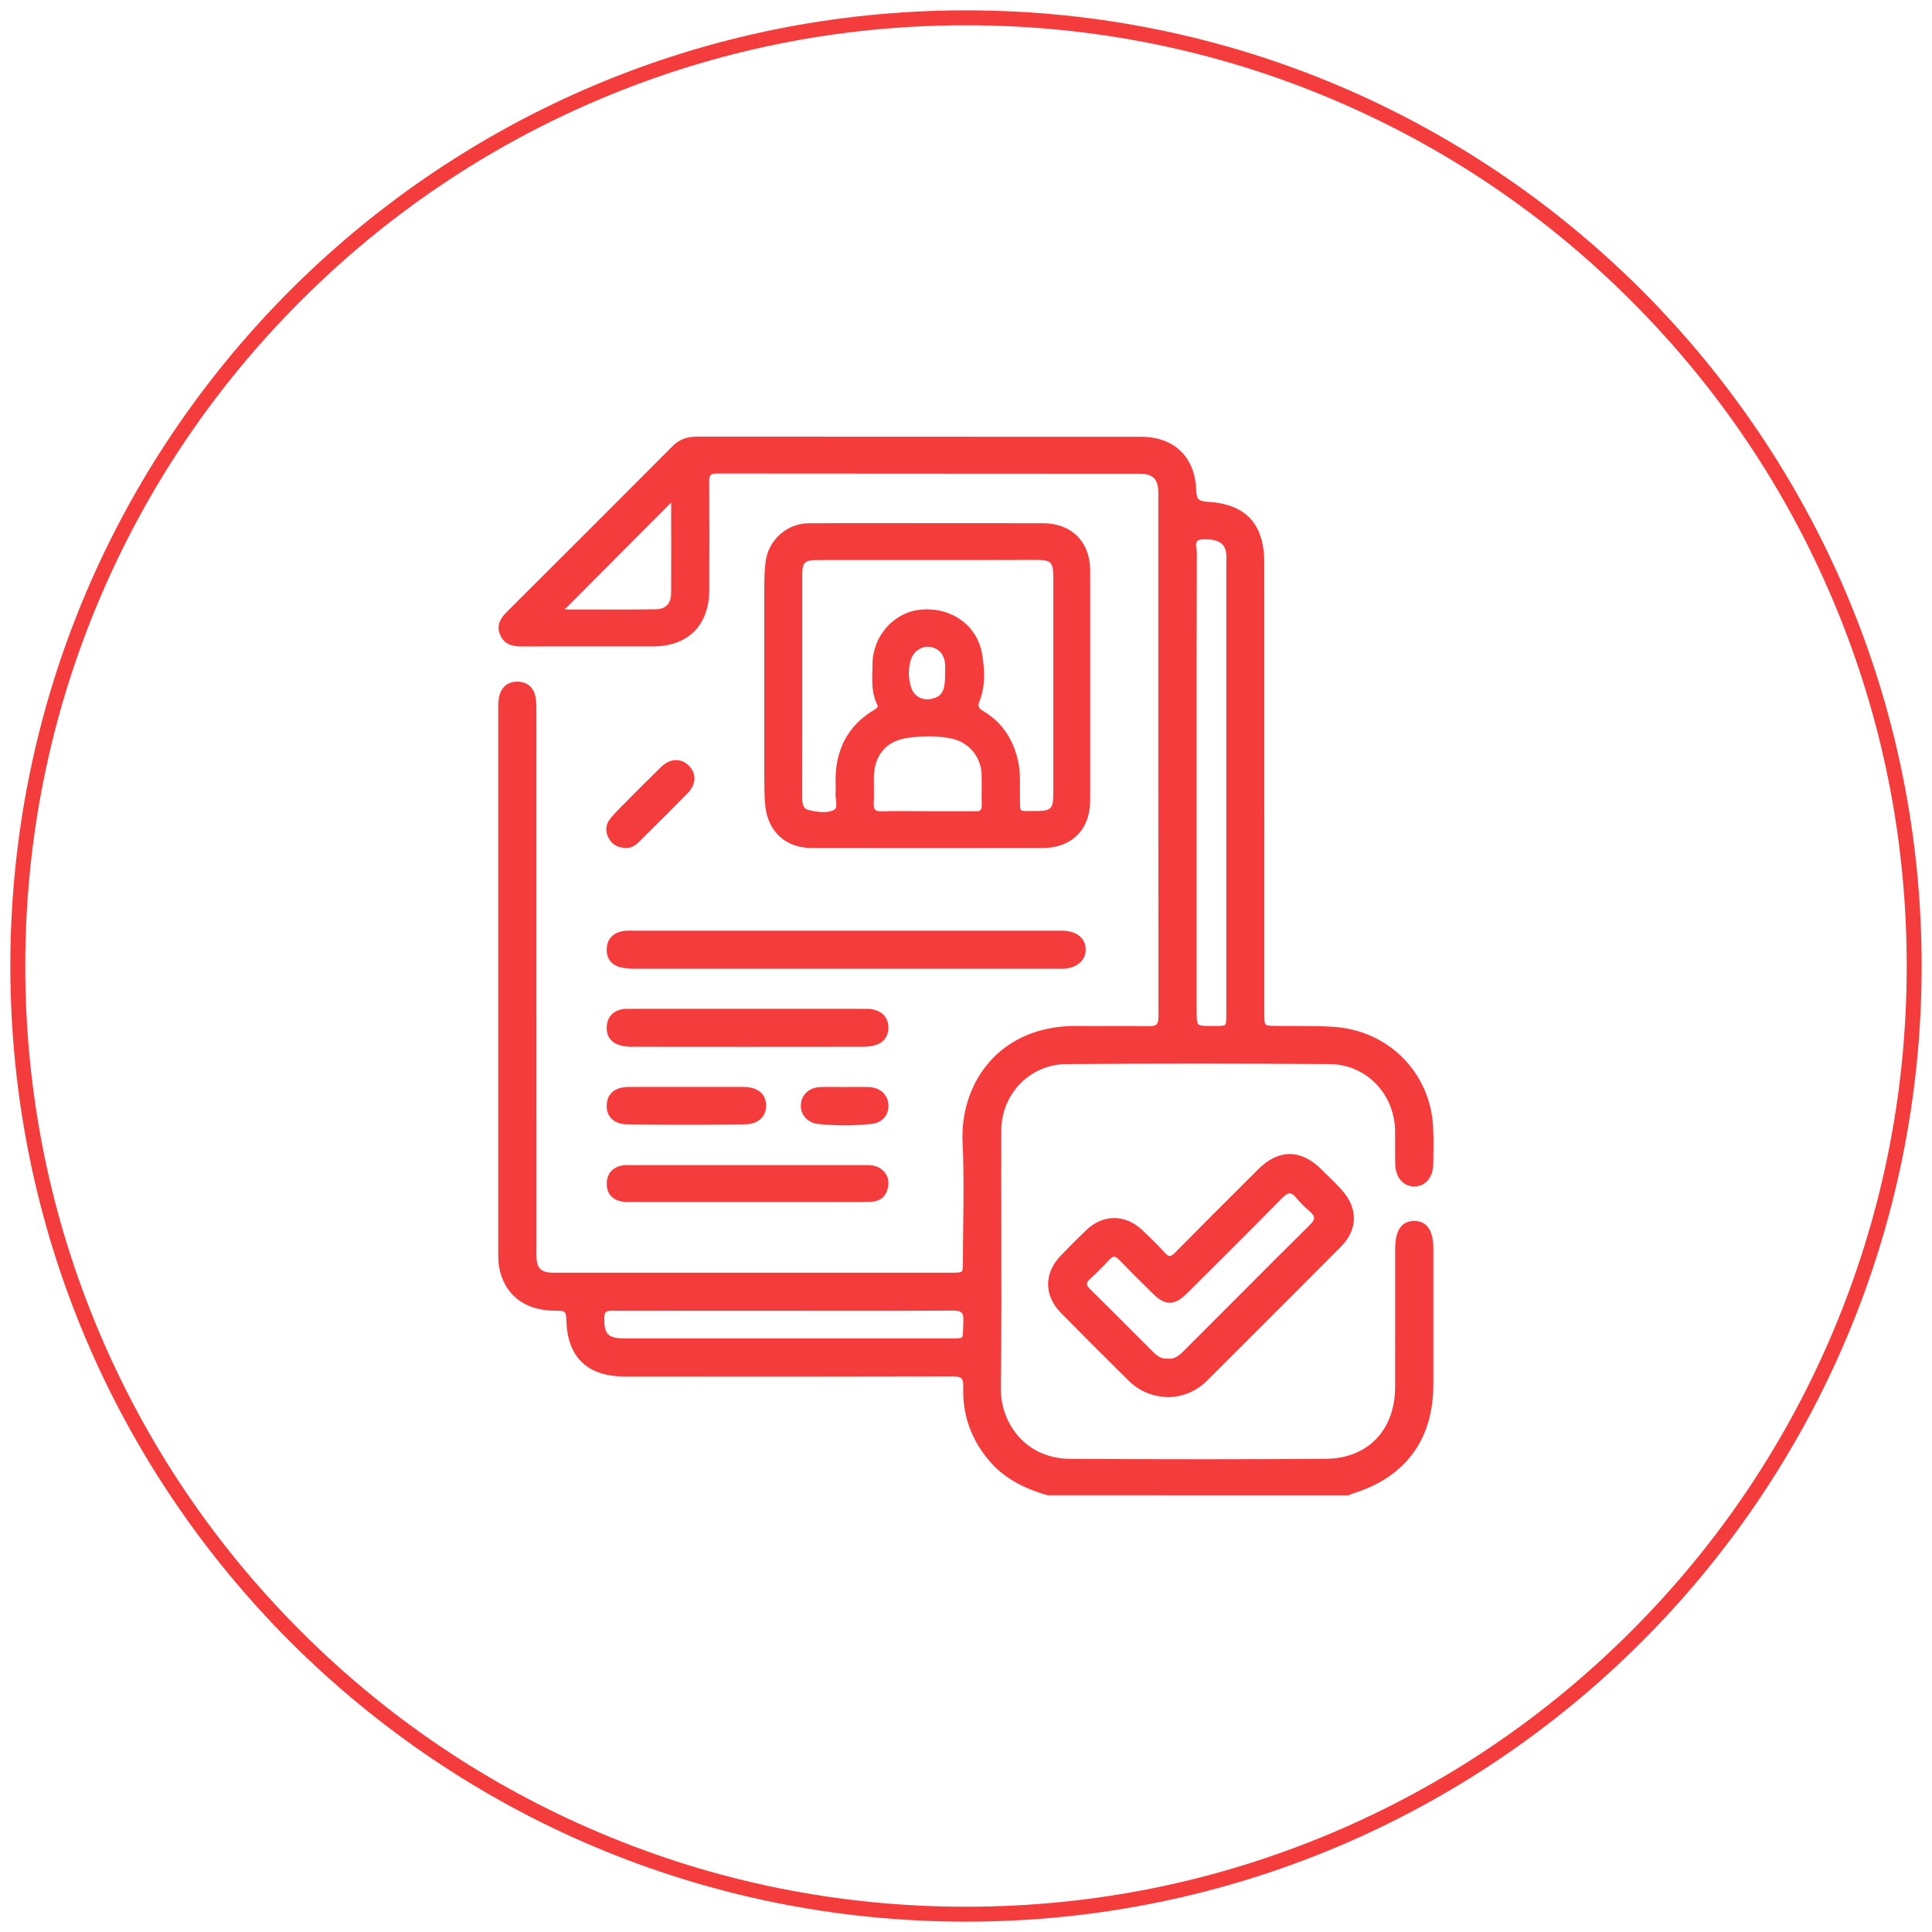
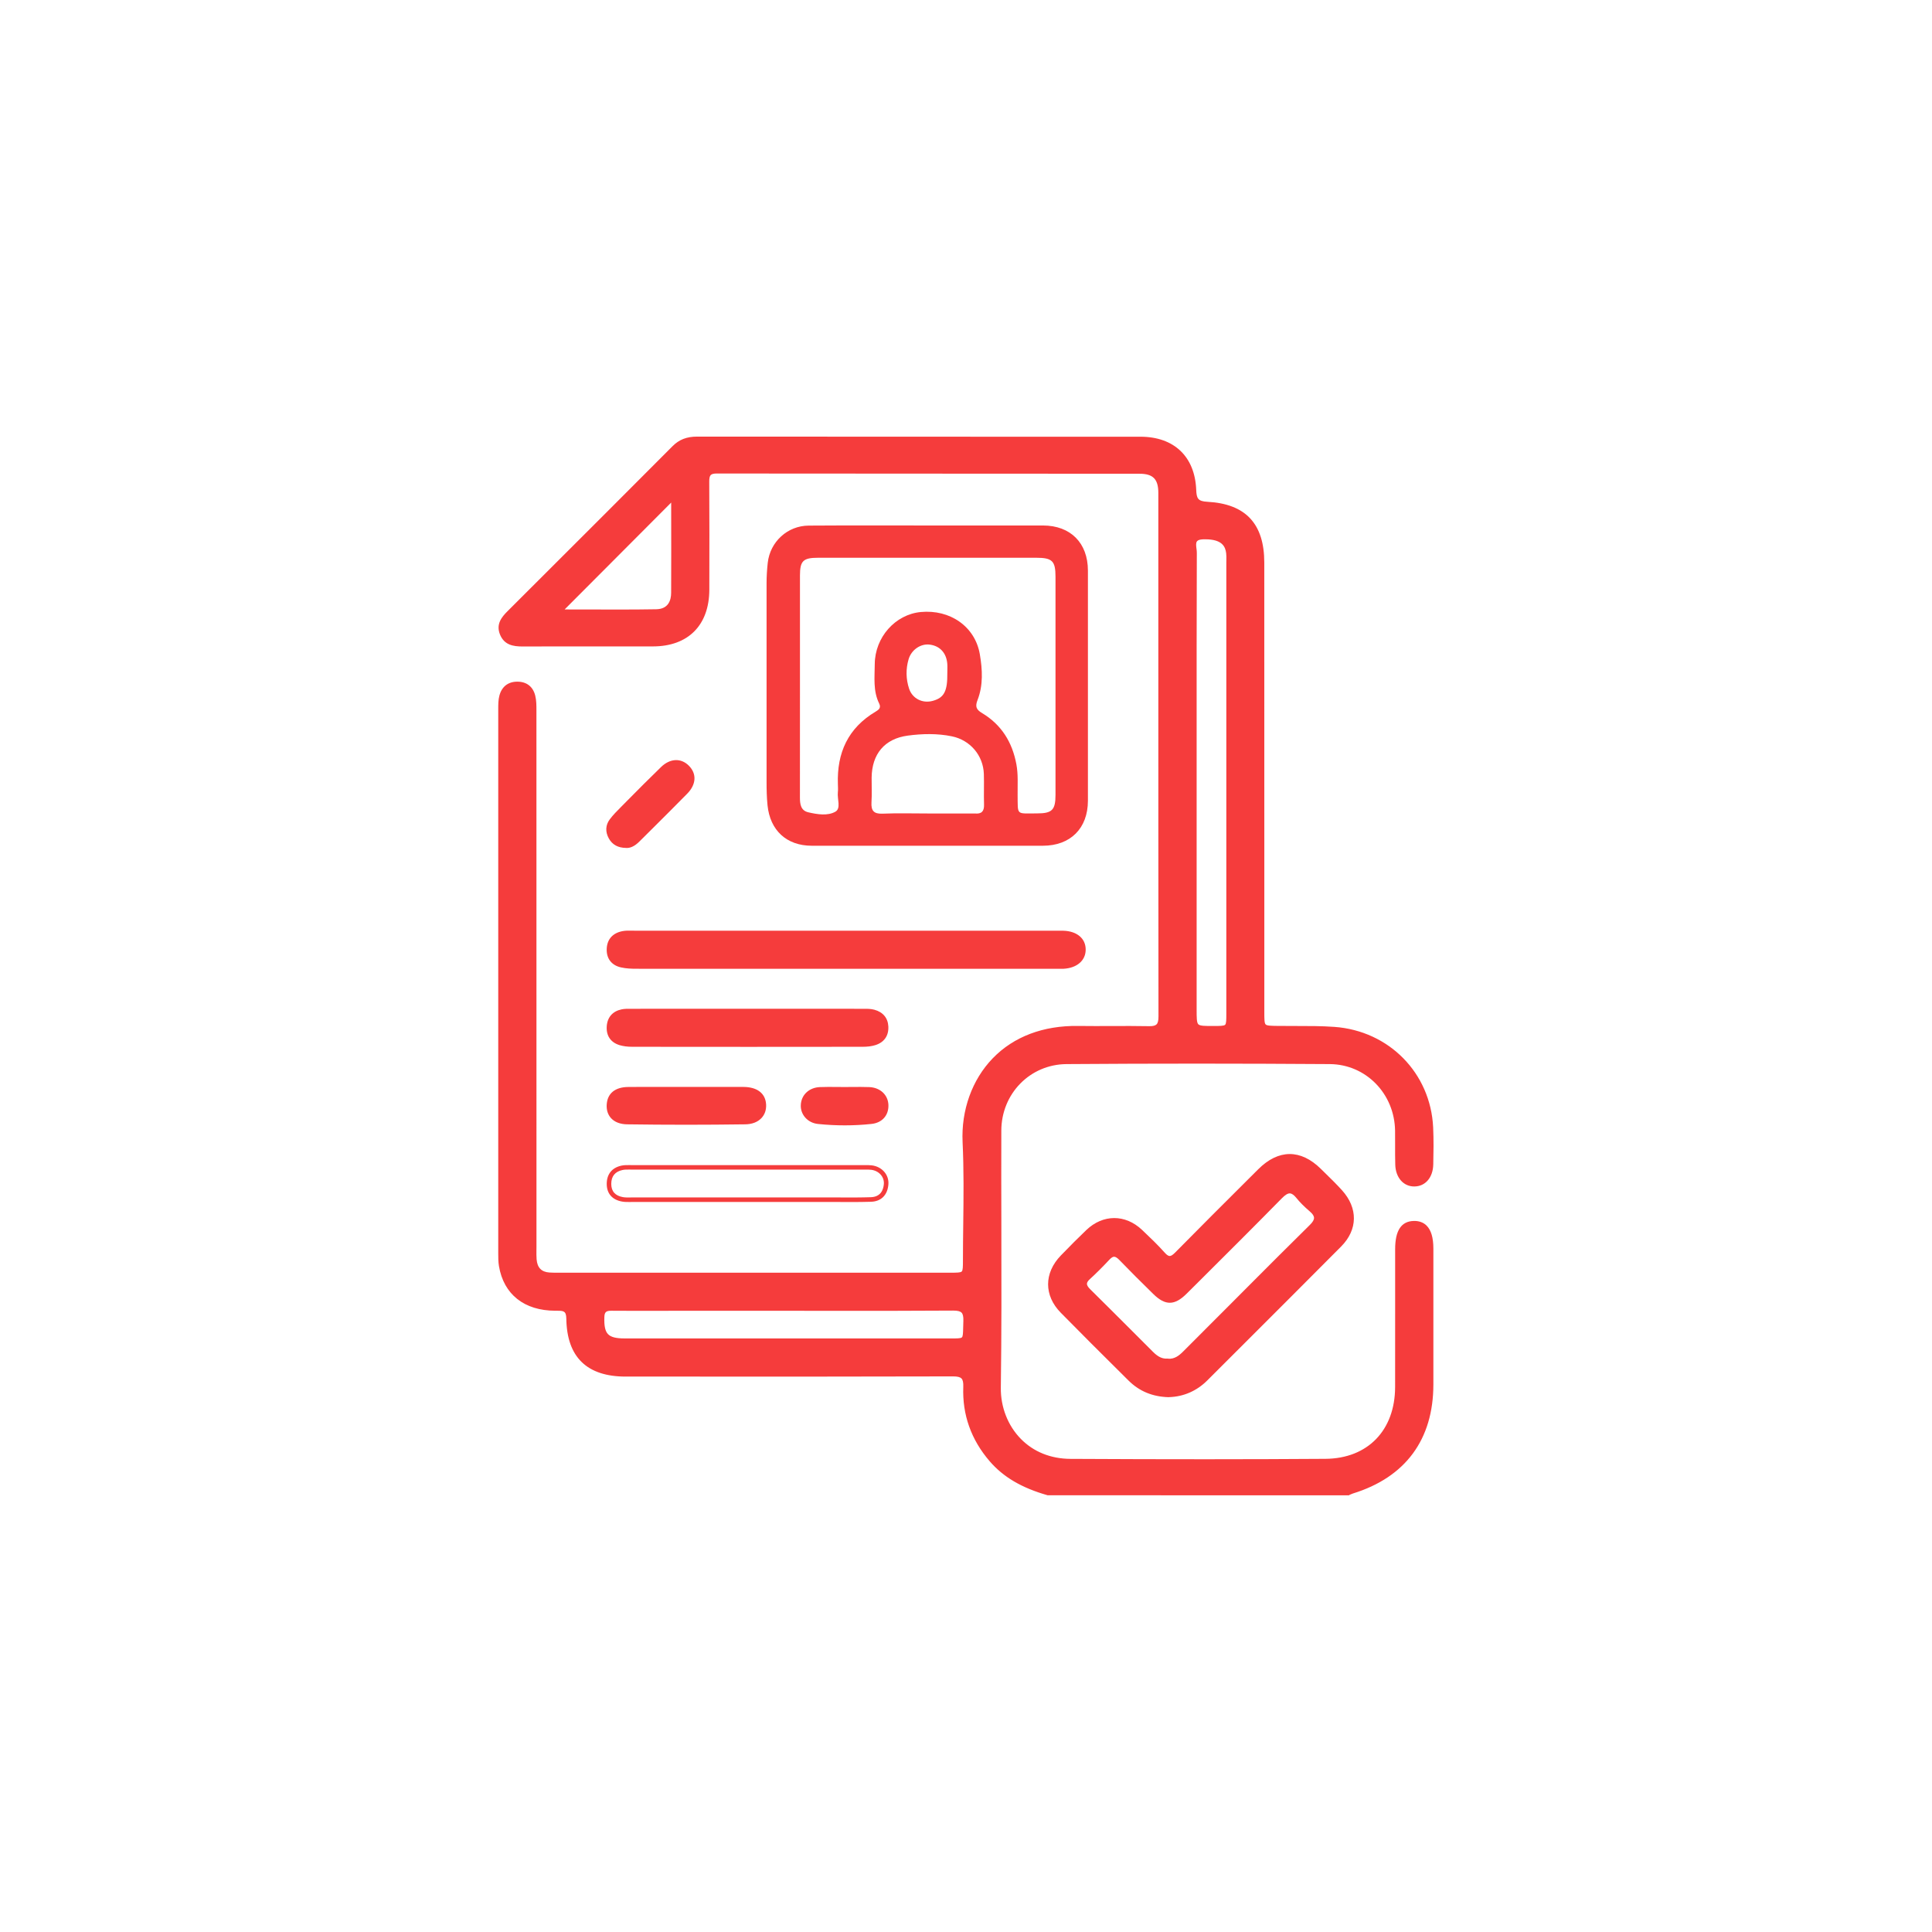
<svg xmlns="http://www.w3.org/2000/svg" id="Layer_1" x="0px" y="0px" viewBox="0 0 512 512" style="enable-background:new 0 0 512 512;" xml:space="preserve">
  <style type="text/css">	.st0{fill:#F53C3C;}	.st1{stroke:#000000;stroke-width:2;stroke-miterlimit:10;}	.st2{stroke:#000000;stroke-width:4;stroke-miterlimit:10;}</style>
  <g>
    <g>
      <path class="st0" d="M277.78,395.68c-5.78-1.65-11.05-4.18-15.05-8.82c-4.77-5.53-7.13-11.99-6.85-19.29    c0.1-2.61-0.72-3.41-3.37-3.4c-28.89,0.08-57.78,0.06-86.67,0.05c-9.94,0-15-4.83-15.14-14.76c-0.04-2.86-1.6-2.68-3.51-2.69    c-7.96-0.02-13.12-4.09-14.34-11.31c-0.19-1.15-0.18-2.35-0.18-3.53c-0.01-47.97-0.01-95.94,0-143.91c0-1.17-0.01-2.39,0.29-3.51    c0.54-2.05,1.95-3.23,4.16-3.23c2.21,0,3.65,1.16,4.16,3.22c0.32,1.3,0.3,2.7,0.3,4.05c0.01,47.33,0.01,94.67,0.01,142    c0,1.09-0.04,2.19,0.05,3.27c0.2,2.41,1.46,3.85,3.95,4.02c0.81,0.06,1.63,0.05,2.45,0.05c34.61,0,69.23,0,103.84,0    c3.93,0,3.94-0.01,3.94-3.88c0-10.45,0.4-20.91-0.09-31.34c-0.72-15.18,9.38-30.48,30.01-30.18c6.27,0.09,12.54-0.07,18.81,0.05    c2.42,0.05,3.1-0.84,3.1-3.19c-0.05-46.24-0.04-92.49-0.05-138.73c0-3.98-1.63-5.68-5.6-5.68c-37.34-0.03-74.68,0-112.02-0.05    c-2.12,0-2.6,0.86-2.59,2.76c0.06,9.54,0.04,19.08,0.02,28.62c-0.02,9.13-5.27,14.43-14.33,14.44    c-11.54,0.01-23.08-0.02-34.61,0.02c-2.33,0.01-4.37-0.33-5.37-2.78c-0.97-2.37,0.31-3.98,1.85-5.52    c14.59-14.57,29.2-29.13,43.75-43.75c1.75-1.76,3.67-2.35,6.09-2.35c39.16,0.05,78.31,0.03,117.47,0.04    c8.5,0,13.84,4.97,14.18,13.49c0.1,2.6,0.7,3.59,3.51,3.74c9.94,0.53,14.53,5.56,14.53,15.53c0.01,39.7,0,79.4,0.01,119.11    c0,4.25,0.01,4.22,4.18,4.28c4.99,0.07,9.98-0.11,14.98,0.26c14.17,1.04,24.9,11.84,25.58,26.04c0.16,3.26,0.1,6.54,0.03,9.81    c-0.08,3.16-1.88,5.22-4.41,5.25c-2.53,0.02-4.37-2.03-4.47-5.18c-0.09-3,0-6-0.05-8.99c-0.14-10.07-7.83-18.19-17.89-18.26    c-23.26-0.16-46.52-0.17-69.77,0c-10.14,0.07-17.84,8.08-17.88,18.22c-0.08,22.71,0.19,45.43-0.13,68.14    c-0.14,9.63,6.72,19.41,19.04,19.47c22.53,0.12,45.06,0.15,67.59-0.01c11.59-0.08,19.03-7.98,19.05-19.64    c0.02-12.17,0-24.35,0.01-36.52c0-4.63,1.42-6.83,4.4-6.88c3-0.05,4.52,2.2,4.53,6.76c0.01,11.99,0.01,23.98,0,35.98    c-0.01,14.4-7.17,24.08-20.91,28.33c-0.34,0.11-0.67,0.27-1,0.4C330.85,395.68,304.32,395.68,277.78,395.68z M316.53,207.3    c0,20.08,0,40.15,0,60.23c0,4.98,0,4.98,5.1,4.97c3.96-0.01,3.97-0.01,3.97-3.86c0-39.88,0-79.76,0-119.64    c0-0.82,0.04-1.64-0.05-2.45c-0.36-3.06-2.62-4.36-6.76-4.22c-3.34,0.12-2.2,2.59-2.2,4.2    C316.5,166.78,316.53,187.04,316.53,207.3z M207.82,346.78c-9.44,0-18.89,0-28.33,0c-5.81,0-11.62,0.04-17.44-0.02    c-1.68-0.02-2.45,0.49-2.51,2.31c-0.16,4.73,1.16,6.23,5.96,6.23c28.42,0.01,56.85,0.01,85.27,0c5.66,0,4.9,0.4,5.11-5.2    c0.1-2.64-0.77-3.4-3.39-3.38C237.61,346.83,222.72,346.78,207.82,346.78z M148.19,162.11c8.72,0,17.22,0.09,25.72-0.05    c3.02-0.05,4.54-1.9,4.56-4.96c0.04-7.89,0.02-15.78,0.01-23.67c0-0.48,0.22-1.12-0.39-1.29    C168.17,142.07,158.32,151.94,148.19,162.11z" />
      <path class="st0" d="M357.5,396.28l-79.88-0.02c-6.85-1.95-11.73-4.82-15.34-9.01c-4.93-5.72-7.28-12.35-7-19.71    c0.04-1.14-0.1-1.85-0.47-2.22c-0.37-0.39-1.08-0.57-2.3-0.56c-23.93,0.07-48.26,0.06-71.8,0.05l-14.88,0    c-10.3,0-15.6-5.17-15.75-15.35c-0.03-2.1-0.77-2.1-2.6-2.1l-0.32,0c-8.23-0.02-13.67-4.33-14.93-11.82    c-0.19-1.14-0.19-2.3-0.19-3.43v-0.2c-0.01-47.97-0.01-95.94,0-143.91v-0.11c0-1.18,0-2.4,0.31-3.56    c0.63-2.37,2.31-3.68,4.74-3.68c0,0,0.01,0,0.01,0c2.46,0,4.15,1.31,4.74,3.68c0.32,1.29,0.32,2.63,0.32,3.94v0.26    c0.01,37.59,0.01,75.18,0.01,112.77l0,29.24c0,0.27,0,0.53-0.01,0.8c-0.01,0.8-0.01,1.63,0.05,2.42c0.18,2.19,1.29,3.33,3.39,3.47    c0.72,0.05,1.48,0.05,2.2,0.05h0.21c34.62,0,69.23,0,103.84,0c1.63,0,2.7,0,3.02-0.32c0.32-0.31,0.32-1.37,0.32-2.96    c0-3.2,0.04-6.46,0.08-9.6c0.09-7.12,0.17-14.49-0.17-21.71c-0.4-8.47,2.51-16.57,7.99-22.23c5.56-5.75,13.4-8.7,22.63-8.57    c2.95,0.04,5.95,0.03,8.84,0.02c3.26-0.01,6.64-0.03,9.96,0.04c0.99,0.02,1.62-0.13,1.97-0.47c0.36-0.35,0.52-1,0.52-2.12    c-0.04-32.99-0.04-66.54-0.04-98.98c0-13.25,0-26.5,0-39.75c0-3.66-1.4-5.08-5-5.08c-14.9-0.01-29.8-0.01-44.7-0.02    c-22.44,0-44.88-0.01-67.32-0.04c-0.79-0.01-1.32,0.13-1.59,0.4c-0.28,0.28-0.41,0.83-0.4,1.76c0.06,9.34,0.04,18.83,0.02,28.01    l0,0.61c-0.02,9.41-5.6,15.03-14.93,15.04c-4.53,0.01-9.05,0-13.58,0c-6.9,0-14.02-0.01-21.03,0.02    c-2.41-0.01-4.79-0.37-5.93-3.16c-1.12-2.75,0.43-4.63,1.98-6.18l8.3-8.29c11.63-11.61,23.66-23.61,35.45-35.46    c1.74-1.75,3.75-2.53,6.5-2.53c0.01,0,0.01,0,0.02,0c28.12,0.03,56.71,0.03,84.36,0.03l33.11,0c8.9,0,14.43,5.26,14.78,14.07    c0.09,2.34,0.49,3.03,2.94,3.17c10.16,0.54,15.1,5.82,15.1,16.13c0.01,26.47,0.01,52.94,0.01,79.4v39.7c0,1.82,0,2.92,0.35,3.28    c0.34,0.35,1.39,0.37,3.13,0.39l0.11,0c1.57,0.02,3.13,0.02,4.7,0.02c3.37,0,6.86-0.01,10.31,0.24    c14.46,1.06,25.45,12.25,26.14,26.61c0.16,3.35,0.1,6.71,0.03,9.85c-0.08,3.46-2.09,5.81-5,5.83c-2.89,0.03-4.97-2.34-5.07-5.76    c-0.05-1.75-0.05-3.52-0.04-5.23c0-1.26,0.01-2.52-0.01-3.77c-0.14-9.84-7.73-17.6-17.3-17.67c-23.34-0.16-46.81-0.17-69.77,0    c-9.65,0.07-17.25,7.81-17.28,17.62c-0.03,8.4-0.01,16.94,0.01,25.2c0.03,14.08,0.06,28.63-0.14,42.94    c-0.07,5.11,1.86,10.06,5.31,13.57c3.37,3.43,7.91,5.26,13.13,5.29c25.91,0.14,47.38,0.13,67.59-0.01    c11.19-0.08,18.44-7.55,18.46-19.04c0.01-7.39,0.01-14.78,0.01-22.17c0-4.78,0-9.57,0-14.35c0-4.98,1.64-7.43,4.99-7.48    c1.36-0.02,2.48,0.39,3.32,1.21c1.22,1.2,1.82,3.21,1.82,6.14c0.01,11.99,0.01,23.99,0,35.98c-0.01,14.6-7.39,24.59-21.33,28.9    c-0.2,0.06-0.41,0.15-0.62,0.25c-0.11,0.05-0.22,0.1-0.33,0.14L357.5,396.28z M277.87,395.07h79.39c0.07-0.03,0.13-0.06,0.2-0.08    c0.24-0.1,0.48-0.21,0.75-0.29c13.58-4.19,20.47-13.53,20.49-27.75c0.01-11.99,0.01-23.98,0-35.98c0-2.56-0.49-4.34-1.46-5.29    c-0.61-0.6-1.4-0.89-2.45-0.87c-1.77,0.03-3.81,0.77-3.81,6.28c0,4.78,0,9.57,0,14.35c0,7.39,0,14.78-0.01,22.18    c-0.02,12.02-7.92,20.15-19.65,20.24c-20.21,0.15-41.69,0.15-67.6,0.01c-5.55-0.03-10.39-1.98-13.99-5.65    c-3.67-3.74-5.73-9-5.65-14.43c0.2-14.3,0.17-28.85,0.14-42.93c-0.02-8.26-0.04-16.8-0.01-25.21    c0.04-10.48,8.15-18.75,18.47-18.82c22.96-0.16,46.44-0.17,69.78,0c10.22,0.07,18.34,8.35,18.49,18.85    c0.02,1.26,0.01,2.53,0.01,3.79c-0.01,1.7-0.01,3.46,0.04,5.19c0.08,2.77,1.61,4.63,3.86,4.6c2.25-0.02,3.74-1.85,3.81-4.66    c0.07-3.13,0.13-6.46-0.03-9.77c-0.66-13.75-11.19-24.46-25.03-25.47c-3.4-0.25-6.87-0.24-10.22-0.24c-1.57,0-3.15,0-4.72-0.02    l-0.11,0c-4.4-0.06-4.66-0.34-4.66-4.87v-39.7c0-26.47,0-52.94-0.01-79.4c0-9.68-4.44-14.42-13.97-14.93    c-3.31-0.18-3.97-1.59-4.08-4.32c-0.32-8.08-5.4-12.91-13.58-12.91l-33.11,0c-27.65,0-56.24,0-84.36-0.03c-0.01,0-0.01,0-0.02,0    c-2.44,0-4.14,0.65-5.65,2.17c-11.79,11.85-23.82,23.85-35.45,35.46l-8.3,8.29c-1.67,1.66-2.48,2.99-1.72,4.87    c0.83,2.03,2.4,2.4,4.81,2.41c7.01-0.02,14.14-0.02,21.04-0.02c4.53,0,9.05,0,13.58,0c8.71-0.01,13.71-5.06,13.73-13.84l0-0.61    c0.02-9.18,0.04-18.67-0.02-28c-0.01-0.91,0.08-1.94,0.75-2.61c0.51-0.52,1.29-0.76,2.43-0.76c0,0,0.01,0,0.01,0    c22.44,0.03,44.88,0.03,67.32,0.04c14.9,0,29.8,0,44.7,0.02c4.29,0,6.2,1.94,6.2,6.29c0,13.25,0,26.5,0,39.75    c0,32.44,0,65.98,0.04,98.98c0,0.98-0.1,2.21-0.88,2.98c-0.59,0.58-1.49,0.83-2.83,0.81c-3.31-0.07-6.68-0.05-9.93-0.04    c-2.91,0.01-5.91,0.03-8.87-0.02c-8.91-0.13-16.42,2.71-21.75,8.21c-5.25,5.42-8.04,13.2-7.65,21.34    c0.34,7.25,0.26,14.64,0.17,21.78c-0.04,3.14-0.08,6.4-0.08,9.59c0,4.19-0.3,4.48-4.54,4.48c-34.61,0-69.23,0-103.84,0h-0.21    c-0.74,0-1.52,0-2.28-0.05c-2.72-0.19-4.28-1.77-4.51-4.57c-0.07-0.85-0.06-1.7-0.05-2.53c0-0.26,0-0.53,0-0.79l0-29.24    c0-37.59,0-75.18-0.01-112.77v-0.26c0-1.23,0-2.51-0.28-3.65c-0.45-1.81-1.69-2.77-3.57-2.77c0,0-0.01,0-0.01,0    c-1.89,0-3.09,0.94-3.58,2.79c-0.27,1.01-0.27,2.15-0.27,3.25v0.11c-0.01,47.97-0.01,95.94,0,143.91v0.2c0,1.08,0,2.19,0.17,3.23    c1.17,6.95,6.05,10.8,13.75,10.81l0.31,0c1.76,0,3.76-0.01,3.8,3.28c0.13,9.53,4.89,14.16,14.54,14.16l14.88,0    c23.53,0.01,47.86,0.02,71.79-0.05c0.01,0,0.03,0,0.04,0c1.57,0,2.5,0.28,3.13,0.92c0.61,0.64,0.86,1.59,0.8,3.1    c-0.27,7.04,1.98,13.39,6.71,18.87C266.63,390.45,271.3,393.19,277.87,395.07z M210.55,355.91c-15.02,0-30.03,0-45.04-0.01    c-2.66,0-4.23-0.45-5.24-1.5c-1.01-1.05-1.41-2.65-1.32-5.36c0.07-2.02,0.98-2.89,3.04-2.89c0.02,0,0.05,0,0.07,0    c4.15,0.04,8.38,0.03,12.47,0.02c1.65,0,3.31-0.01,4.96-0.01l28.33,0c3.75,0,7.51,0,11.26,0.01c10.95,0.01,22.28,0.02,33.42-0.06    c1.62-0.01,2.55,0.26,3.19,0.91c0.62,0.64,0.87,1.59,0.81,3.09c-0.02,0.65-0.04,1.22-0.05,1.72c-0.08,3.82-0.38,4.08-4.61,4.06    l-1.06,0C237.37,355.9,223.95,355.91,210.55,355.91z M250.78,354.7l1.07,0c1.64,0.01,2.72,0.01,3.05-0.27    c0.3-0.26,0.32-1.19,0.35-2.61c0.01-0.5,0.02-1.08,0.05-1.74c0.04-1.13-0.11-1.84-0.47-2.21c-0.37-0.38-1.05-0.55-2.22-0.55    c-0.03,0-0.06,0-0.09,0c-11.14,0.08-22.47,0.07-33.43,0.06c-3.75,0-7.5-0.01-11.26-0.01l-28.33,0c-1.65,0-3.31,0-4.96,0.01    c-4.09,0.01-8.32,0.01-12.48-0.02c-1.46-0.01-1.86,0.34-1.9,1.73c-0.08,2.32,0.22,3.7,0.98,4.48c0.75,0.78,2.1,1.13,4.38,1.13    C193.93,354.71,222.35,354.7,250.78,354.7z M320.93,273.1c-2.26,0-3.46-0.06-4.2-0.8c-0.8-0.8-0.8-2.13-0.8-4.77l0-72.57    c0-15.88-0.01-32.29,0.05-48.44c0-0.28-0.04-0.61-0.08-0.96c-0.12-0.98-0.26-2.1,0.44-2.92c0.49-0.58,1.28-0.88,2.43-0.92    c4.59-0.16,6.99,1.39,7.38,4.75c0.08,0.65,0.07,1.31,0.06,1.94c0,0.2-0.01,0.39-0.01,0.58c0,39.88,0,79.76,0,119.64    c0,4.2-0.26,4.45-4.56,4.46C321.38,273.1,321.15,273.1,320.93,273.1z M319.4,142.92c-0.19,0-0.39,0-0.6,0.01    c-0.78,0.03-1.3,0.19-1.56,0.49c-0.36,0.42-0.26,1.22-0.16,1.99c0.05,0.37,0.1,0.75,0.09,1.11c-0.06,16.14-0.05,32.56-0.05,48.44    l0,72.57c0,2.17,0,3.47,0.45,3.92c0.46,0.46,1.81,0.45,4.05,0.45c1.64,0,2.73-0.01,3.05-0.32c0.32-0.31,0.32-1.36,0.32-2.94    c0-39.88,0-79.76,0-119.64c0-0.2,0-0.4,0.01-0.6c0.01-0.62,0.02-1.21-0.05-1.78C324.74,144.88,323.91,142.92,319.4,142.92z     M162.86,162.74c-2.4,0-4.81-0.01-7.29-0.01c-2.45-0.01-4.91-0.01-7.38-0.01h-1.45l31.16-31.25l0.34,0.09    c0.97,0.26,0.89,1.21,0.85,1.61c-0.01,0.09-0.02,0.18-0.02,0.26l0,2.1c0.01,7.07,0.03,14.38-0.01,21.58    c-0.02,3.48-1.9,5.51-5.15,5.56C170.22,162.72,166.57,162.74,162.86,162.74z M149.63,161.51c1.99,0,3.97,0.01,5.94,0.01    c6.29,0.02,12.24,0.04,18.32-0.06c3.26-0.05,3.96-2.4,3.97-4.37c0.04-7.19,0.02-14.5,0.01-21.57l0-2.1c0-0.08,0-0.16,0.01-0.24    L149.63,161.51z" />
    </g>
    <g>
      <path class="st0" d="M245.93,139.26c10.17,0,20.34-0.02,30.5,0c7.27,0.02,11.87,4.62,11.88,11.94c0.02,20.34,0.02,40.67,0,61.01    c-0.01,7.3-4.62,11.91-11.92,11.92c-20.43,0.02-40.85,0.02-61.28,0c-6.64-0.01-11.04-4.05-11.71-10.74    c-0.21-2.07-0.25-4.17-0.25-6.25c-0.02-17.52-0.02-35.04,0-52.56c0-1.81,0.11-3.63,0.31-5.43c0.62-5.58,5.24-9.83,10.86-9.86    C224.87,139.22,235.4,139.26,245.93,139.26z M212,181.71c0,9.9,0.01,19.79-0.01,29.69c0,1.75,0.25,3.42,2.22,3.87    c2.39,0.55,5.11,1,7.17-0.16c1.55-0.87,0.46-3.37,0.66-5.13c0.08-0.72,0.03-1.45,0.01-2.18c-0.29-8.29,2.69-14.88,10-19.21    c0.87-0.51,1.49-1.03,0.94-2.15c-1.65-3.34-1.19-6.93-1.17-10.45c0.05-7.12,5.44-13.16,12.2-13.8c7.74-0.73,14.4,3.83,15.65,11.22    c0.68,3.99,0.92,8.18-0.61,12.1c-0.66,1.7-0.38,2.52,1.18,3.45c5.14,3.07,8.02,7.71,9.11,13.57c0.51,2.71,0.3,5.43,0.33,8.15    c0.07,5.51-0.46,4.87,5.06,4.88c4.08,0.01,4.98-0.88,4.98-4.95c0.01-19.25,0.01-38.5,0-57.75c0-4.22-0.86-5.05-5.14-5.05    c-19.25-0.01-38.5-0.01-57.75,0c-4,0-4.83,0.82-4.83,4.74C211.99,162.28,212,171.99,212,181.71z M245.84,215.58    c4.08,0,8.16,0,12.24,0c0.09,0,0.18-0.01,0.27,0c1.73,0.18,2.49-0.55,2.43-2.33c-0.09-2.72,0.04-5.44-0.05-8.16    c-0.17-4.91-3.63-8.97-8.49-9.96c-3.86-0.79-7.79-0.7-11.64-0.19c-6.2,0.82-9.54,4.9-9.61,11.15c-0.02,2.18,0.1,4.36-0.04,6.53    c-0.13,2.19,0.58,3.1,2.91,3.01C237.85,215.46,241.85,215.58,245.84,215.58z M251.05,178.34c0-0.81,0.05-1.63-0.01-2.44    c-0.23-2.89-2-4.77-4.73-5.08c-2.35-0.26-4.79,1.38-5.53,3.91c-0.75,2.58-0.7,5.21,0.13,7.75c0.87,2.67,3.59,4.01,6.3,3.25    C250.21,184.9,251.11,183.18,251.05,178.34z" />
-       <path class="st0" d="M246.42,224.75c-10.41,0-20.87-0.01-31.31-0.02c-6.9-0.01-11.62-4.33-12.31-11.28    c-0.22-2.18-0.25-4.41-0.25-6.31c-0.02-18.7-0.02-35.89,0-52.57c0-1.77,0.11-3.61,0.32-5.5c0.65-5.89,5.58-10.36,11.46-10.4    c7.32-0.04,14.75-0.03,21.95-0.03c3.22,0,6.43,0.01,9.65,0.01l7.96,0c7.51-0.01,15.03-0.01,22.54,0.01    c7.57,0.02,12.47,4.94,12.48,12.54c0.02,20.56,0.02,41.09,0,61.01c-0.01,7.6-4.92,12.51-12.52,12.52    C266.5,224.74,256.49,224.75,246.42,224.75z M227.6,139.85c-4.41,0-8.86,0.01-13.26,0.03c-5.27,0.03-9.68,4.04-10.27,9.33    c-0.2,1.84-0.31,3.64-0.31,5.36c-0.02,16.67-0.02,33.87,0,52.56c0,1.87,0.03,4.06,0.25,6.19c0.64,6.38,4.79,10.19,11.12,10.2    c20.54,0.02,41.16,0.02,61.28,0c6.97-0.01,11.31-4.35,11.32-11.32c0.02-19.92,0.02-40.44,0-61.01    c-0.01-6.98-4.33-11.32-11.28-11.34c-7.51-0.02-15.02-0.01-22.54-0.01l-7.96,0c-3.22,0-6.44,0-9.65-0.01    C233.41,139.85,230.51,139.85,227.6,139.85z M218.24,216.43c-1.35,0-2.77-0.26-4.16-0.58c-2.69-0.61-2.69-3.21-2.69-4.46    c0.01-7.38,0.01-14.77,0.01-22.15l0-7.54v0l0-6.48c0-7.56-0.01-15.11,0-22.67c0.01-4.24,1.12-5.34,5.44-5.34    c19.25-0.01,38.5-0.01,57.75,0c4.62,0,5.74,1.11,5.75,5.65c0.01,20.27,0.01,39.16,0,57.75c0,1.98-0.19,3.49-1.14,4.42    c-0.94,0.94-2.44,1.12-4.45,1.12c-0.57,0-1.08,0-1.53,0.01c-1.9,0.02-2.85,0.03-3.47-0.58c-0.63-0.62-0.63-1.62-0.64-3.61    c0-0.39,0-0.82-0.01-1.29c-0.01-0.69,0-1.38,0-2.07c0.02-1.97,0.04-4-0.33-5.97c-1.1-5.89-4.07-10.32-8.83-13.16    c-1.81-1.08-2.2-2.22-1.44-4.19c1.59-4.08,1.14-8.44,0.57-11.78c-1.18-6.92-7.49-11.43-15-10.72c-6.49,0.62-11.6,6.42-11.65,13.21    c0,0.6-0.02,1.21-0.04,1.81c-0.08,2.95-0.16,5.73,1.14,8.36c0.86,1.74-0.51,2.55-1.17,2.93c-6.83,4.04-10,10.15-9.71,18.67    l0.01,0.27c0.02,0.65,0.05,1.32-0.02,1.99c-0.06,0.51,0.02,1.14,0.09,1.75c0.16,1.43,0.35,3.06-1.05,3.84    C220.64,216.22,219.47,216.43,218.24,216.43z M245.71,148.41c-9.62,0-19.25,0-28.87,0.01c-3.67,0-4.23,0.54-4.23,4.14    c-0.01,7.56-0.01,15.11,0,22.67l0,14.02c0,7.38,0,14.77-0.01,22.15c0,2.13,0.45,2.99,1.75,3.28c2.42,0.55,4.92,0.92,6.74-0.1    c0.65-0.36,0.6-1.24,0.44-2.65c-0.08-0.68-0.16-1.37-0.09-2.02c0.06-0.58,0.04-1.18,0.02-1.82l-0.01-0.28    c-0.31-8.88,3.16-15.52,10.3-19.75c0.93-0.55,0.99-0.79,0.7-1.37c-1.44-2.9-1.35-5.97-1.27-8.93c0.02-0.6,0.03-1.19,0.04-1.79    c0.05-7.4,5.65-13.72,12.74-14.4c8.15-0.78,15.01,4.15,16.3,11.71c0.59,3.5,1.06,8.07-0.64,12.42c-0.56,1.43-0.38,1.93,0.93,2.72    c5.06,3.02,8.22,7.72,9.39,13.97c0.39,2.09,0.37,4.18,0.35,6.2c-0.01,0.68-0.01,1.37,0,2.05c0.01,0.48,0.01,0.91,0.01,1.3    c0.01,1.5,0.01,2.49,0.28,2.76c0.26,0.26,1.2,0.25,2.62,0.23c0.46-0.01,0.98-0.01,1.55-0.01c1.99-0.01,3.04-0.22,3.59-0.77    c0.55-0.55,0.78-1.59,0.78-3.57c0.01-18.58,0.01-37.47,0-57.75c0-3.87-0.6-4.45-4.54-4.45    C264.96,148.42,255.34,148.41,245.71,148.41z M233.56,216.23c-1.15,0-1.94-0.26-2.47-0.8c-0.58-0.6-0.82-1.5-0.73-2.85    c0.08-1.35,0.06-2.75,0.05-4.09c-0.01-0.8-0.02-1.6-0.01-2.4c0.07-6.61,3.77-10.89,10.13-11.74c4.44-0.59,8.31-0.52,11.84,0.2    c5.1,1.04,8.79,5.37,8.97,10.53c0.05,1.4,0.04,2.83,0.03,4.2c-0.01,1.3-0.02,2.64,0.02,3.96c0.03,1.09-0.21,1.87-0.75,2.37    c-0.53,0.49-1.3,0.68-2.34,0.57c-0.03,0-0.06,0-0.1,0l-0.11,0h-12.24c-0.01,0-0.02,0-0.03,0c-1.18,0-2.35-0.01-3.53-0.02    c-2.75-0.02-5.6-0.05-8.39,0.06C233.78,216.23,233.67,216.23,233.56,216.23z M246.19,195.14c-1.73,0-3.56,0.13-5.51,0.39    c-5.79,0.77-9.02,4.52-9.09,10.56c-0.01,0.79,0,1.58,0.01,2.37c0.02,1.37,0.04,2.79-0.05,4.18c-0.06,0.98,0.06,1.6,0.39,1.94    c0.33,0.33,0.95,0.47,1.9,0.44c2.82-0.11,5.68-0.09,8.44-0.06c1.18,0.01,2.39,0,3.55,0.02l12.31,0c0.09,0,0.17,0,0.26,0    c0.67,0.07,1.14-0.02,1.4-0.26c0.27-0.25,0.39-0.74,0.37-1.46c-0.04-1.34-0.03-2.69-0.02-4c0.01-1.36,0.02-2.77-0.03-4.15    c-0.16-4.6-3.45-8.46-8.01-9.39C250.26,195.33,248.29,195.14,246.19,195.14z M245.72,186.54c-2.43,0-4.58-1.48-5.37-3.88    c-0.88-2.69-0.93-5.42-0.14-8.11c0.81-2.77,3.46-4.64,6.17-4.33c3.04,0.34,5.01,2.44,5.26,5.63c0.05,0.58,0.03,1.17,0.02,1.73    c-0.01,0.25-0.01,0.5-0.01,0.75c0.06,5.12-0.98,7.06-4.27,7.98C246.83,186.47,246.27,186.54,245.72,186.54z M245.82,171.39    c-1.95,0-3.86,1.46-4.45,3.5c-0.72,2.45-0.67,4.94,0.13,7.4c0.76,2.31,3.15,3.54,5.57,2.86c2.44-0.68,3.45-1.78,3.39-6.81v-0.01    c0-0.26,0.01-0.52,0.01-0.78c0.01-0.56,0.02-1.09-0.02-1.61c-0.21-2.6-1.74-4.25-4.19-4.53    C246.11,171.4,245.96,171.39,245.82,171.39z" />
    </g>
    <g>
      <path class="st0" d="M309.78,369.66c-4.21-0.1-7.56-1.53-10.33-4.27c-5.99-5.96-12-11.9-17.92-17.93    c-4.27-4.34-4.22-9.93,0.02-14.32c2.21-2.29,4.45-4.55,6.75-6.74c4.15-3.97,9.78-3.97,13.93-0.02c2.04,1.94,4.09,3.88,5.96,5.99    c1.41,1.59,2.33,1.34,3.71-0.07c7.26-7.38,14.61-14.68,21.95-22c5.16-5.14,10.6-5.17,15.74-0.1c1.88,1.85,3.79,3.67,5.56,5.62    c4.06,4.47,4.02,9.87-0.2,14.13c-11.78,11.86-23.63,23.66-35.45,35.47C316.73,368.18,313.38,369.57,309.78,369.66z M309.5,360.68    c1.88,0.16,3.24-0.83,4.5-2.1c3.65-3.67,7.32-7.33,10.98-10.99c7.52-7.52,14.99-15.07,22.57-22.52c1.71-1.68,1.75-2.93-0.04-4.47    c-1.24-1.06-2.44-2.2-3.46-3.47c-1.71-2.13-3.01-1.76-4.8,0.06c-8.34,8.49-16.78,16.87-25.22,25.27c-2.91,2.9-5.04,2.93-7.95,0.09    c-3.05-2.98-6.08-6-9.05-9.06c-1.19-1.23-2.17-1.41-3.4-0.1c-1.68,1.79-3.4,3.54-5.21,5.19c-1.46,1.34-1.15,2.34,0.13,3.6    c5.57,5.48,11.07,11.03,16.6,16.55C306.34,359.92,307.68,360.82,309.5,360.68z" />
      <path class="st0" d="M309.78,370.27h-0.02c-4.32-0.11-7.83-1.56-10.73-4.45l-1.98-1.97c-5.25-5.21-10.67-10.6-15.94-15.97    c-4.48-4.56-4.47-10.51,0.02-15.16c2.46-2.54,4.67-4.76,6.77-6.76c4.41-4.21,10.34-4.22,14.76-0.02l0.12,0.11    c1.98,1.88,4.03,3.83,5.88,5.91c0.52,0.59,0.95,0.88,1.3,0.89c0.41,0.01,0.85-0.29,1.53-0.98c6.33-6.43,12.83-12.91,19.12-19.18    l2.84-2.83c5.35-5.34,11.25-5.37,16.59-0.1l1.11,1.09c1.49,1.46,3.04,2.97,4.47,4.55c4.31,4.75,4.23,10.48-0.22,14.95    c-8.84,8.9-17.86,17.9-26.58,26.61l-8.87,8.86c-2.79,2.79-6.29,4.32-10.13,4.43H309.78z M295.28,324.02c-2.3,0-4.6,0.94-6.56,2.81    c-2.08,1.99-4.29,4.19-6.73,6.73c-4.06,4.2-4.07,9.37-0.03,13.48c5.27,5.36,10.69,10.75,15.94,15.96l1.98,1.97    c2.67,2.65,5.91,4,9.9,4.1c3.52-0.1,6.73-1.51,9.3-4.07l8.87-8.86c8.72-8.71,17.74-17.72,26.58-26.61    c3.95-3.97,4.02-9.07,0.18-13.3c-1.41-1.55-2.94-3.05-4.42-4.5l-1.11-1.09c-4.94-4.87-9.95-4.83-14.9,0.1l-2.84,2.83    c-6.28,6.26-12.78,12.74-19.11,19.17c-0.66,0.68-1.49,1.38-2.41,1.34c-0.72-0.02-1.41-0.43-2.17-1.29    c-1.81-2.04-3.84-3.97-5.81-5.84l-0.12-0.11C299.86,324.95,297.57,324.02,295.28,324.02z M309.9,361.29    c-0.13,0-0.26-0.01-0.4-0.02c-2.18,0.15-3.69-1.05-4.77-2.12c-1.81-1.8-3.61-3.6-5.41-5.41c-3.66-3.66-7.44-7.44-11.19-11.14    c-0.6-0.59-1.29-1.4-1.28-2.37c0.01-0.71,0.39-1.39,1.17-2.1c1.58-1.45,3.23-3.09,5.18-5.16c0.69-0.73,1.36-1.09,2.05-1.1    c0,0,0.01,0,0.01,0c0.95,0,1.71,0.68,2.21,1.19c2.71,2.8,5.67,5.76,9.04,9.05c2.68,2.62,4.41,2.6,7.1-0.08l3.4-3.38    c7.18-7.15,14.6-14.54,21.81-21.88c0.85-0.87,1.89-1.75,3.1-1.69c0.89,0.04,1.72,0.58,2.6,1.68c0.86,1.07,1.94,2.15,3.38,3.39    c1.02,0.88,1.51,1.69,1.54,2.55c0.03,0.89-0.44,1.78-1.47,2.8c-5.53,5.44-11.1,11.02-16.49,16.43c-2.02,2.03-4.05,4.06-6.08,6.09    l-3.35,3.34c-2.55,2.54-5.1,5.09-7.63,7.64C313.28,360.15,311.86,361.29,309.9,361.29z M309.5,360.07l0.05,0    c1.7,0.15,2.94-0.84,4.02-1.93c2.54-2.56,5.09-5.1,7.64-7.65l3.34-3.34c2.03-2.03,4.05-4.06,6.07-6.09    c5.39-5.4,10.96-10.99,16.5-16.44c0.77-0.75,1.13-1.37,1.11-1.9c-0.02-0.5-0.38-1.05-1.12-1.68c-1.5-1.29-2.63-2.42-3.54-3.55    c-0.64-0.8-1.2-1.2-1.72-1.23c-0.57-0.03-1.25,0.38-2.18,1.33c-7.22,7.35-14.64,14.74-21.82,21.89l-3.4,3.38    c-3.17,3.15-5.63,3.18-8.79,0.09c-3.38-3.3-6.34-6.27-9.06-9.08c-0.54-0.55-0.98-0.82-1.34-0.82c0,0,0,0-0.01,0    c-0.35,0-0.73,0.24-1.19,0.72c-1.97,2.1-3.64,3.76-5.24,5.22c-0.51,0.47-0.77,0.87-0.77,1.23c-0.01,0.4,0.28,0.87,0.92,1.5    c3.75,3.7,7.53,7.48,11.19,11.14c1.8,1.8,3.6,3.61,5.41,5.41c1.35,1.35,2.51,1.88,3.87,1.77L309.5,360.07z" />
    </g>
    <g>
      <path class="st0" d="M224.22,247.23c18.35,0,36.71,0,55.06,0c0.82,0,1.64-0.01,2.45,0.01c3.37,0.08,5.44,1.8,5.4,4.47    c-0.04,2.52-2.07,4.23-5.26,4.41c-0.63,0.04-1.27,0.02-1.91,0.02c-37.07,0-74.14,0-111.21-0.01c-1.35,0-2.74-0.05-4.05-0.34    c-2.24-0.5-3.41-2.04-3.3-4.35c0.1-2.31,1.48-3.66,3.69-4.09c0.97-0.19,1.99-0.11,2.99-0.11    C186.79,247.23,205.5,247.23,224.22,247.23z" />
      <path class="st0" d="M280.84,256.74c-0.15,0-0.29,0-0.44,0l-0.44,0l-9.27,0c-33.98,0-67.96,0-101.95-0.01    c-1.35,0-2.79-0.04-4.18-0.36c-2.51-0.56-3.89-2.37-3.77-4.96c0.11-2.5,1.59-4.15,4.17-4.65c0.82-0.16,1.65-0.14,2.45-0.13    c0.22,0,0.44,0.01,0.65,0.01c14.84,0,29.69,0,44.53,0l67.38,0c0.59,0,1.18-0.01,1.77,0.01c3.68,0.09,6.03,2.08,5.98,5.08    c-0.04,2.84-2.33,4.8-5.83,5C281.55,256.74,281.19,256.74,280.84,256.74z M279.96,255.54l0.44,0c0.47,0,0.96,0,1.43-0.02    c2.86-0.16,4.66-1.62,4.69-3.82c0.04-2.34-1.76-3.79-4.81-3.86c-0.58-0.01-1.15-0.01-1.73-0.01l-0.71,0l-66.68,0    c-14.85,0-29.69,0-44.53,0c-0.21,0-0.45,0-0.67-0.01c-0.78-0.01-1.51-0.02-2.2,0.11c-2.04,0.39-3.11,1.58-3.2,3.52    c-0.09,2.01,0.89,3.3,2.84,3.73c1.28,0.29,2.64,0.33,3.92,0.33c33.98,0.01,67.97,0.01,101.95,0.01L279.96,255.54z" />
    </g>
    <g>
      <path class="st0" d="M198.35,267.94c10.08,0,20.16-0.01,30.24,0.01c0.99,0,2.03-0.03,2.97,0.23c1.92,0.52,3.16,1.81,3.26,3.88    c0.11,2.17-0.95,3.69-3,4.34c-1.02,0.32-2.14,0.42-3.22,0.42c-20.34,0.02-40.68,0.02-61.02,0c-1.08,0-2.2-0.1-3.22-0.42    c-2.07-0.64-3.1-2.16-2.97-4.33c0.13-2.17,1.35-3.54,3.46-3.98c0.88-0.18,1.81-0.13,2.71-0.14    C177.83,267.94,188.09,267.94,198.35,267.94z" />
      <path class="st0" d="M198.48,277.43c-10.28,0-20.6-0.01-30.9-0.02c-1.32,0-2.43-0.15-3.4-0.44c-2.34-0.72-3.54-2.48-3.39-4.95    c0.15-2.42,1.55-4.03,3.94-4.53c0.79-0.16,1.59-0.16,2.36-0.15l0.47,0c7.7-0.01,15.39,0,23.09-0.01l14.42,0    c7.84,0,15.68,0,23.52,0.01h0.3c0.94-0.01,1.9,0,2.83,0.25c2.28,0.62,3.59,2.19,3.7,4.43c0.12,2.45-1.09,4.2-3.42,4.94    c-0.95,0.3-2.06,0.45-3.4,0.45C218.66,277.42,208.59,277.43,198.48,277.43z M166.63,268.54c-0.58,0-1.13,0.02-1.65,0.13    c-1.86,0.39-2.87,1.54-2.98,3.43c-0.12,1.91,0.74,3.17,2.55,3.72c0.85,0.26,1.85,0.39,3.05,0.39c20.41,0.02,40.95,0.02,61.02,0    c1.21,0,2.2-0.13,3.04-0.39c1.78-0.57,2.68-1.86,2.58-3.73c-0.09-1.72-1.03-2.84-2.82-3.33c-0.77-0.21-1.66-0.21-2.51-0.2h-0.3    c-7.84-0.01-15.68-0.01-23.52-0.01l-14.42,0c-7.7,0-15.39,0-23.09,0.01l-0.48,0C166.93,268.54,166.78,268.54,166.63,268.54z" />
    </g>
    <g>
-       <path class="st0" d="M197.9,317.93c-10.07,0-20.14,0-30.21,0c-0.91,0-1.83,0.06-2.72-0.09c-2.25-0.4-3.58-1.75-3.58-4.09    c0-2.28,1.18-3.78,3.43-4.26c0.87-0.19,1.81-0.12,2.71-0.12c20.41-0.01,40.83,0,61.24,0c0.73,0,1.46-0.03,2.18,0.05    c2.36,0.29,4.07,2.19,3.88,4.44c-0.2,2.4-1.55,3.92-3.99,4.01c-3.44,0.14-6.89,0.06-10.34,0.07    C212.96,317.94,205.43,317.93,197.9,317.93z" />
-       <path class="st0" d="M225.71,318.55c-0.85,0-1.69,0-2.52-0.01c-0.9,0-1.8-0.01-2.7-0.01c-5.65,0-11.29,0-16.94,0l-12.76,0    c-7.7,0-15.4,0-23.1,0c-0.2-0.01-0.4,0-0.61,0.01c-0.72,0.01-1.47,0.02-2.21-0.11c-2.63-0.46-4.08-2.13-4.08-4.68    c0-2.59,1.39-4.31,3.91-4.85c0.76-0.16,1.54-0.15,2.3-0.14c0.18,0,0.36,0.01,0.54,0.01c20.41-0.01,40.83,0,61.24,0l0.48,0    c0.58-0.01,1.17-0.01,1.77,0.06c2.73,0.34,4.62,2.52,4.4,5.09c-0.24,2.79-1.9,4.46-4.57,4.56    C229.15,318.53,227.42,318.55,225.71,318.55z M220.67,317.33c0.84,0,1.69,0,2.53,0.01c2.5,0.01,5.08,0.02,7.61-0.07    c2.59-0.1,3.29-1.94,3.42-3.46c0.16-1.91-1.28-3.54-3.35-3.8c-0.52-0.06-1.04-0.06-1.61-0.05l-0.49,0c-20.41,0-40.83,0-61.24,0    c-0.18,0-0.37,0-0.56-0.01c-0.72-0.01-1.4-0.02-2.03,0.12c-1.96,0.42-2.96,1.66-2.96,3.68c0,1.96,1.04,3.14,3.09,3.5    c0.63,0.11,1.29,0.1,1.99,0.09c0.21,0,0.41,0,0.62-0.01c7.7,0,15.4,0,23.1,0l12.76,0c5.65,0,11.29,0,16.94,0    C220.55,317.33,220.61,317.33,220.67,317.33z" />
+       <path class="st0" d="M225.71,318.55c-0.85,0-1.69,0-2.52-0.01c-0.9,0-1.8-0.01-2.7-0.01c-5.65,0-11.29,0-16.94,0l-12.76,0    c-7.7,0-15.4,0-23.1,0c-0.2-0.01-0.4,0-0.61,0.01c-0.72,0.01-1.47,0.02-2.21-0.11c-2.63-0.46-4.08-2.13-4.08-4.68    c0-2.59,1.39-4.31,3.91-4.85c0.76-0.16,1.54-0.15,2.3-0.14c0.18,0,0.36,0.01,0.54,0.01c20.41-0.01,40.83,0,61.24,0l0.48,0    c0.58-0.01,1.17-0.01,1.77,0.06c2.73,0.34,4.62,2.52,4.4,5.09c-0.24,2.79-1.9,4.46-4.57,4.56    C229.15,318.53,227.42,318.55,225.71,318.55M220.67,317.33c0.84,0,1.69,0,2.53,0.01c2.5,0.01,5.08,0.02,7.61-0.07    c2.59-0.1,3.29-1.94,3.42-3.46c0.16-1.91-1.28-3.54-3.35-3.8c-0.52-0.06-1.04-0.06-1.61-0.05l-0.49,0c-20.41,0-40.83,0-61.24,0    c-0.18,0-0.37,0-0.56-0.01c-0.72-0.01-1.4-0.02-2.03,0.12c-1.96,0.42-2.96,1.66-2.96,3.68c0,1.96,1.04,3.14,3.09,3.5    c0.63,0.11,1.29,0.1,1.99,0.09c0.21,0,0.41,0,0.62-0.01c7.7,0,15.4,0,23.1,0l12.76,0c5.65,0,11.29,0,16.94,0    C220.55,317.33,220.61,317.33,220.67,317.33z" />
    </g>
    <g>
      <path class="st0" d="M181.77,288.65c5.08,0,10.16-0.02,15.24,0.01c3.35,0.02,5.27,1.51,5.4,4.1c0.13,2.59-1.66,4.57-4.94,4.61    c-10.43,0.14-20.86,0.14-31.29,0c-3.32-0.05-4.99-1.99-4.8-4.67c0.19-2.58,1.95-4.01,5.14-4.03    C171.61,288.62,176.69,288.65,181.77,288.65z" />
      <path class="st0" d="M181.85,298.07c-5.28,0-10.52-0.04-15.67-0.11c-1.82-0.03-3.28-0.59-4.24-1.63    c-0.86-0.94-1.26-2.21-1.15-3.68c0.22-2.93,2.25-4.57,5.74-4.59c3.55-0.03,7.16-0.02,10.65-0.02c1.53,0,3.07,0,4.6,0l4.44,0    c3.6-0.01,7.2-0.01,10.81,0.01c3.66,0.02,5.85,1.72,6,4.67c0.07,1.4-0.35,2.64-1.23,3.58c-1,1.06-2.48,1.64-4.3,1.66    C192.25,298.03,187.03,298.07,181.85,298.07z M172.75,289.24c-2.07,0-4.15,0-6.22,0.02c-2.85,0.02-4.38,1.19-4.55,3.48    c-0.08,1.13,0.21,2.09,0.84,2.78c0.73,0.79,1.89,1.22,3.37,1.24c10.2,0.14,20.72,0.14,31.28,0c1.48-0.02,2.67-0.46,3.44-1.28    c0.65-0.69,0.96-1.63,0.91-2.7c-0.15-2.89-2.69-3.52-4.8-3.53c-3.6-0.02-7.2-0.02-10.8-0.01l-4.44,0c-1.53,0-3.07,0-4.6,0    C175.71,289.24,174.24,289.24,172.75,289.24z" />
    </g>
    <g>
      <path class="st0" d="M165.97,224.11c-2.03-0.02-3.31-0.77-4.11-2.25c-0.81-1.49-0.78-3.03,0.23-4.37    c0.92-1.22,2.03-2.32,3.11-3.41c3.45-3.48,6.89-6.98,10.42-10.39c2.19-2.12,4.72-2.17,6.53-0.33c1.84,1.86,1.76,4.28-0.43,6.52    c-4.19,4.28-8.47,8.49-12.71,12.72C168.08,223.53,167.02,224.2,165.97,224.11z" />
      <path class="st0" d="M166.14,224.72c-0.07,0-0.13,0-0.2-0.01c-2.18-0.02-3.69-0.86-4.62-2.56c-0.95-1.74-0.85-3.52,0.28-5.02    c0.89-1.19,1.95-2.25,2.98-3.28l1.69-1.71c2.9-2.93,5.91-5.96,8.93-8.88c2.39-2.31,5.29-2.44,7.38-0.32    c2.1,2.13,1.93,4.95-0.43,7.36c-3.08,3.15-6.26,6.3-9.33,9.36c-1.13,1.12-2.26,2.25-3.39,3.37    C168.3,224.15,167.2,224.72,166.14,224.72z M179.19,202.65c-1.05,0-2.14,0.49-3.16,1.48c-3.01,2.91-6.01,5.94-8.91,8.86    l-1.69,1.71c-1,1-2.02,2.04-2.87,3.16c-0.84,1.12-0.9,2.4-0.18,3.72c0.72,1.32,1.83,1.92,3.59,1.94l0.04,0    c0.96,0.08,1.92-0.69,2.57-1.34c1.13-1.12,2.26-2.25,3.39-3.37c3.07-3.05,6.24-6.2,9.32-9.34c1.91-1.95,2.07-4.02,0.44-5.67    C180.98,203.03,180.11,202.65,179.19,202.65z" />
    </g>
    <g>
      <path class="st0" d="M223.82,288.66c2.18,0,4.36-0.07,6.53,0.02c2.63,0.11,4.41,1.82,4.49,4.16c0.08,2.3-1.34,4.11-3.91,4.4    c-4.69,0.53-9.42,0.5-14.11,0.02c-2.5-0.26-4.08-2.22-4-4.37c0.08-2.34,1.88-4.09,4.48-4.2    C219.47,288.59,221.65,288.66,223.82,288.66z" />
      <path class="st0" d="M223.9,298.23c-2.35,0-4.74-0.12-7.14-0.37c-2.68-0.28-4.64-2.43-4.54-4.99c0.1-2.7,2.18-4.66,5.05-4.78    c1.52-0.06,3.05-0.05,4.54-0.03c0.67,0.01,1.34,0,2.01,0.01c0.66,0,1.33-0.01,1.99-0.01c1.49-0.01,3.04-0.03,4.56,0.03    c2.89,0.12,4.98,2.06,5.07,4.74c0.09,2.74-1.65,4.71-4.45,5.02C228.68,298.1,226.31,298.23,223.9,298.23z M219.82,289.24    c-0.84,0-1.67,0.01-2.5,0.04c-2.26,0.09-3.83,1.55-3.9,3.62c-0.07,1.96,1.39,3.54,3.47,3.75c4.77,0.49,9.47,0.49,13.98-0.02    c2.16-0.24,3.45-1.69,3.38-3.78c-0.07-2.05-1.65-3.49-3.92-3.58c-1.5-0.06-3.03-0.04-4.5-0.03c-0.68,0.01-1.36,0-2.03,0.01    c-0.67,0-1.33-0.01-2-0.01C221.15,289.24,220.49,289.24,219.82,289.24z" />
    </g>
  </g>
  <g>
-     <path class="st0" d="M256,6.7c33.66,0,66.3,6.59,97.04,19.59c29.69,12.56,56.35,30.53,79.24,53.43   c22.9,22.9,40.87,49.56,53.43,79.24c13,30.73,19.59,63.38,19.59,97.04s-6.59,66.3-19.59,97.04   c-12.56,29.69-30.53,56.35-53.43,79.24c-22.9,22.9-49.56,40.87-79.24,53.43c-30.73,13-63.38,19.59-97.04,19.59   s-66.3-6.59-97.04-19.59c-29.69-12.56-56.35-30.53-79.24-53.43c-22.9-22.9-40.87-49.56-53.43-79.24C13.29,322.3,6.7,289.66,6.7,256   s6.59-66.3,19.59-97.04c12.56-29.69,30.53-56.35,53.43-79.24c22.9-22.9,49.56-40.87,79.24-53.43C189.7,13.29,222.34,6.7,256,6.7    M256,2.74C116.13,2.74,2.74,116.13,2.74,256S116.13,509.26,256,509.26S509.26,395.87,509.26,256S395.87,2.74,256,2.74L256,2.74z" />
-   </g>
+     </g>
</svg>